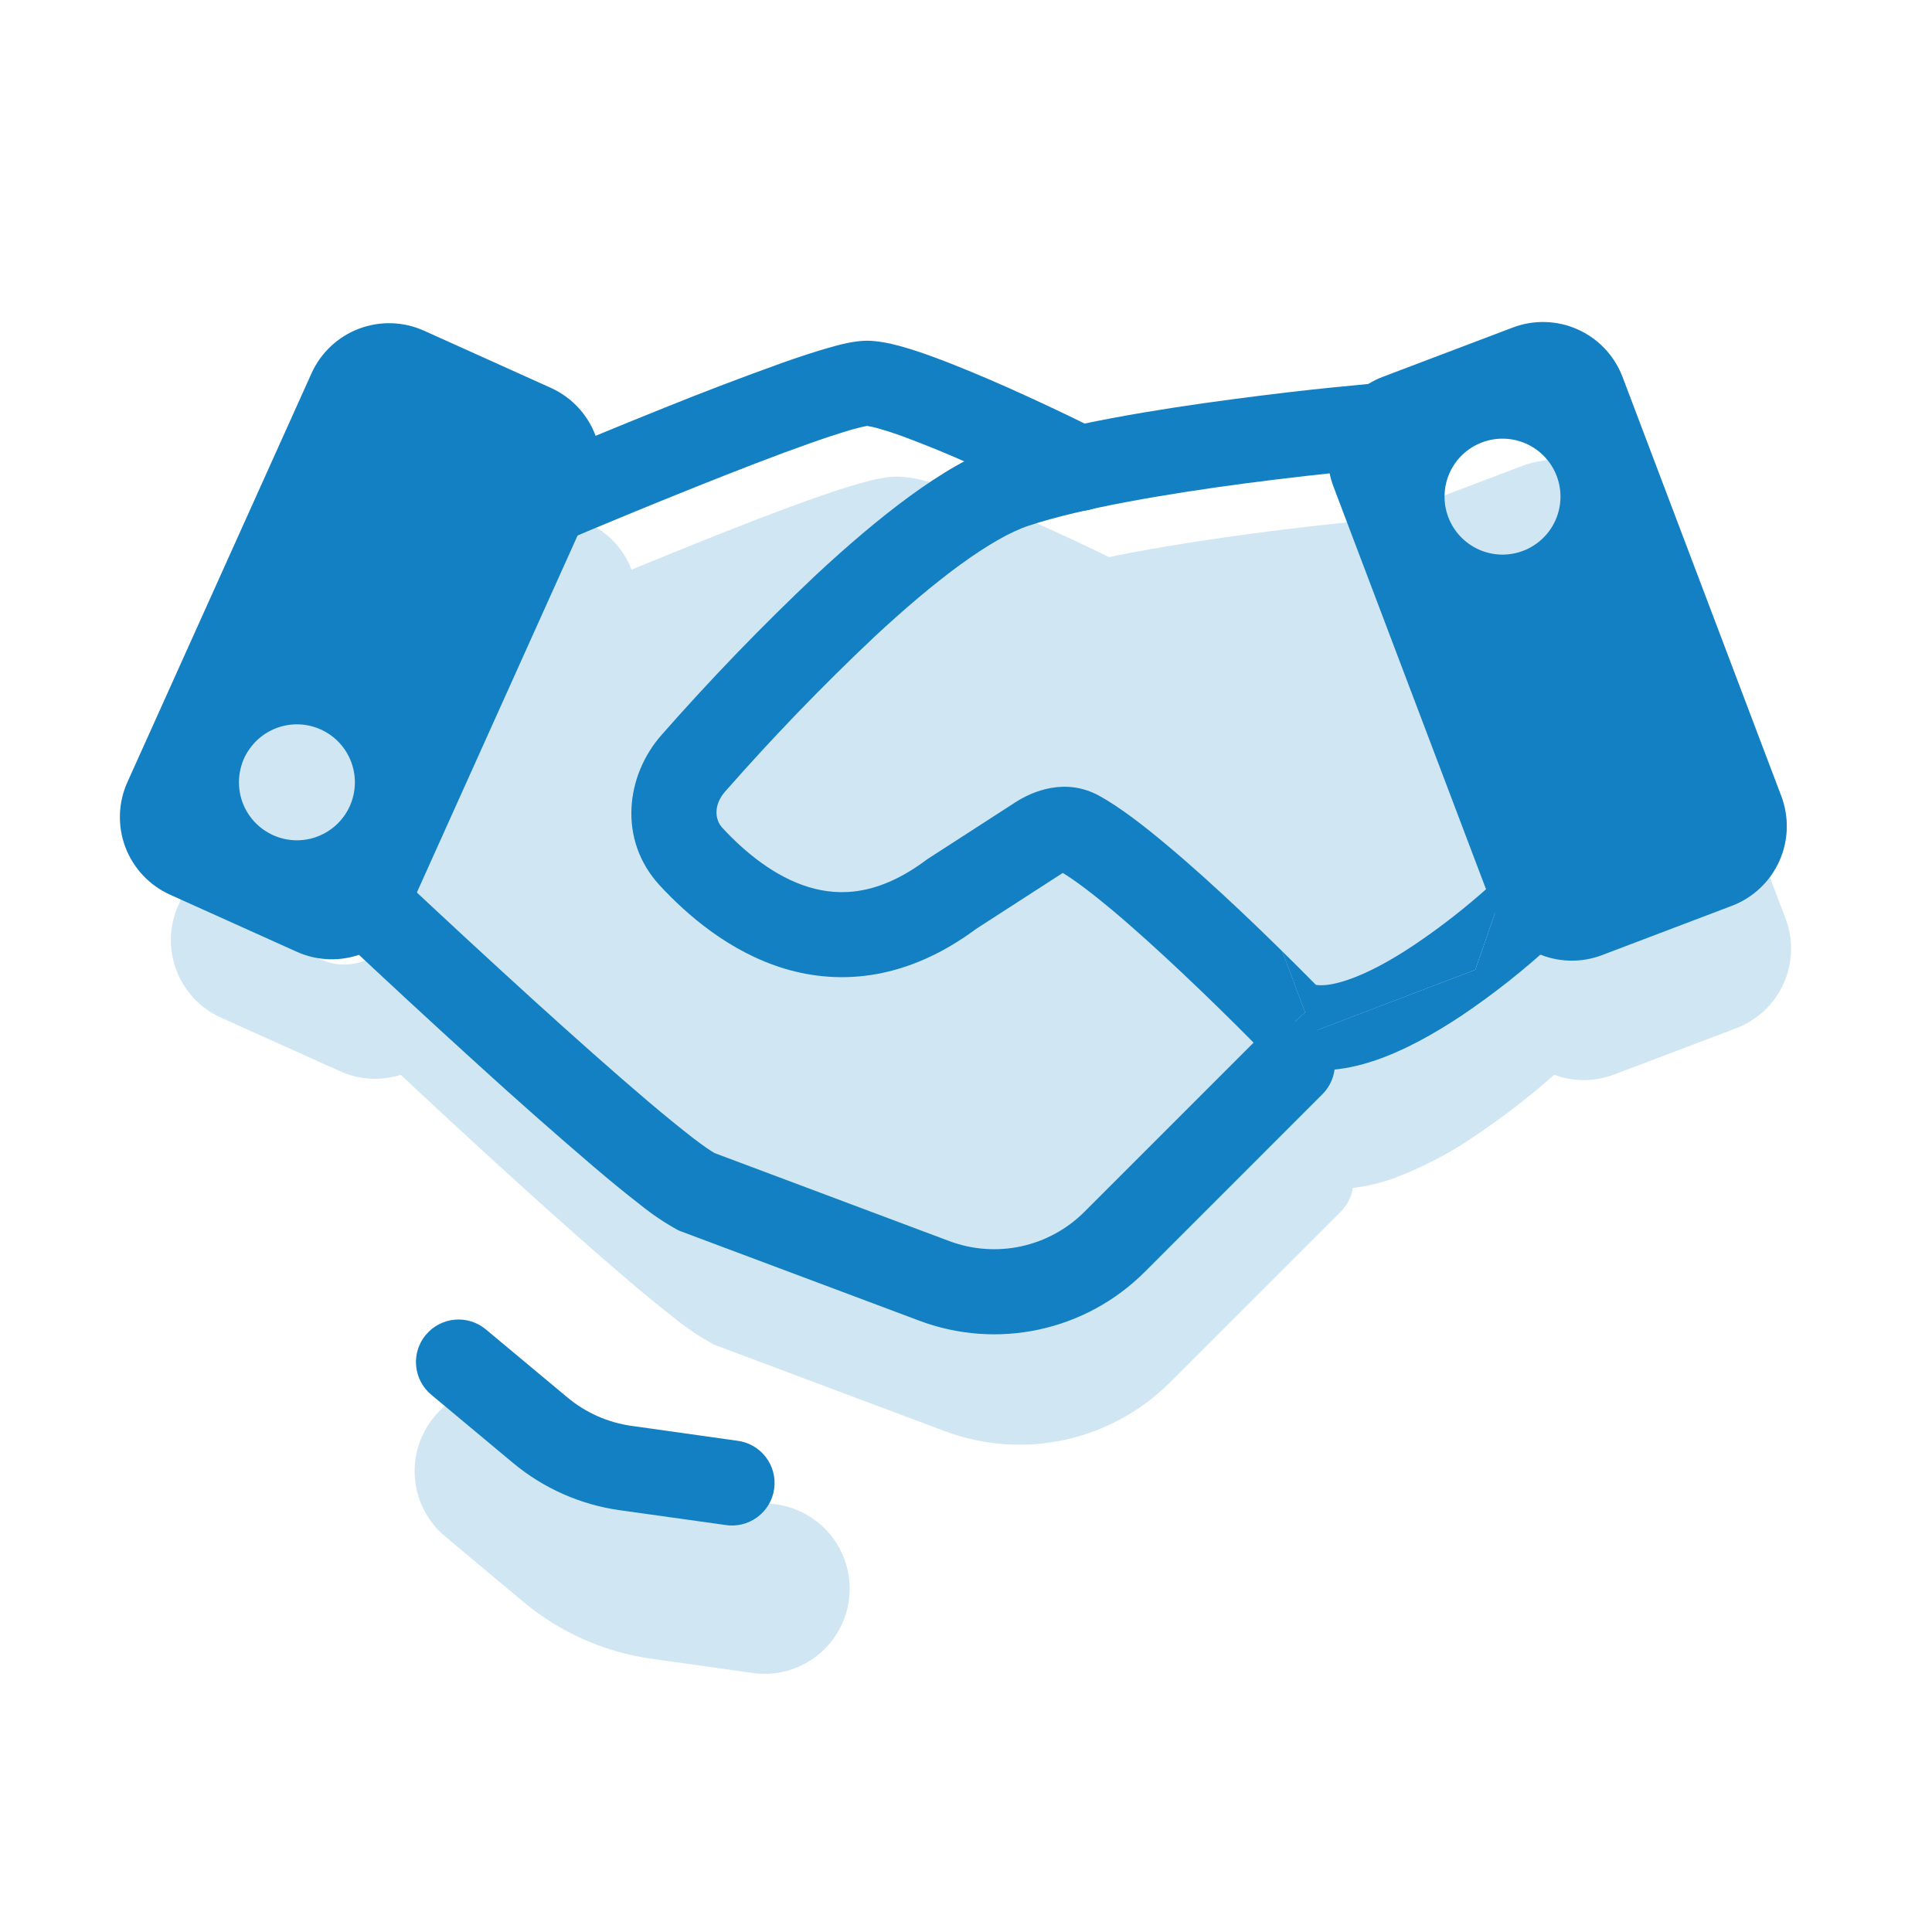
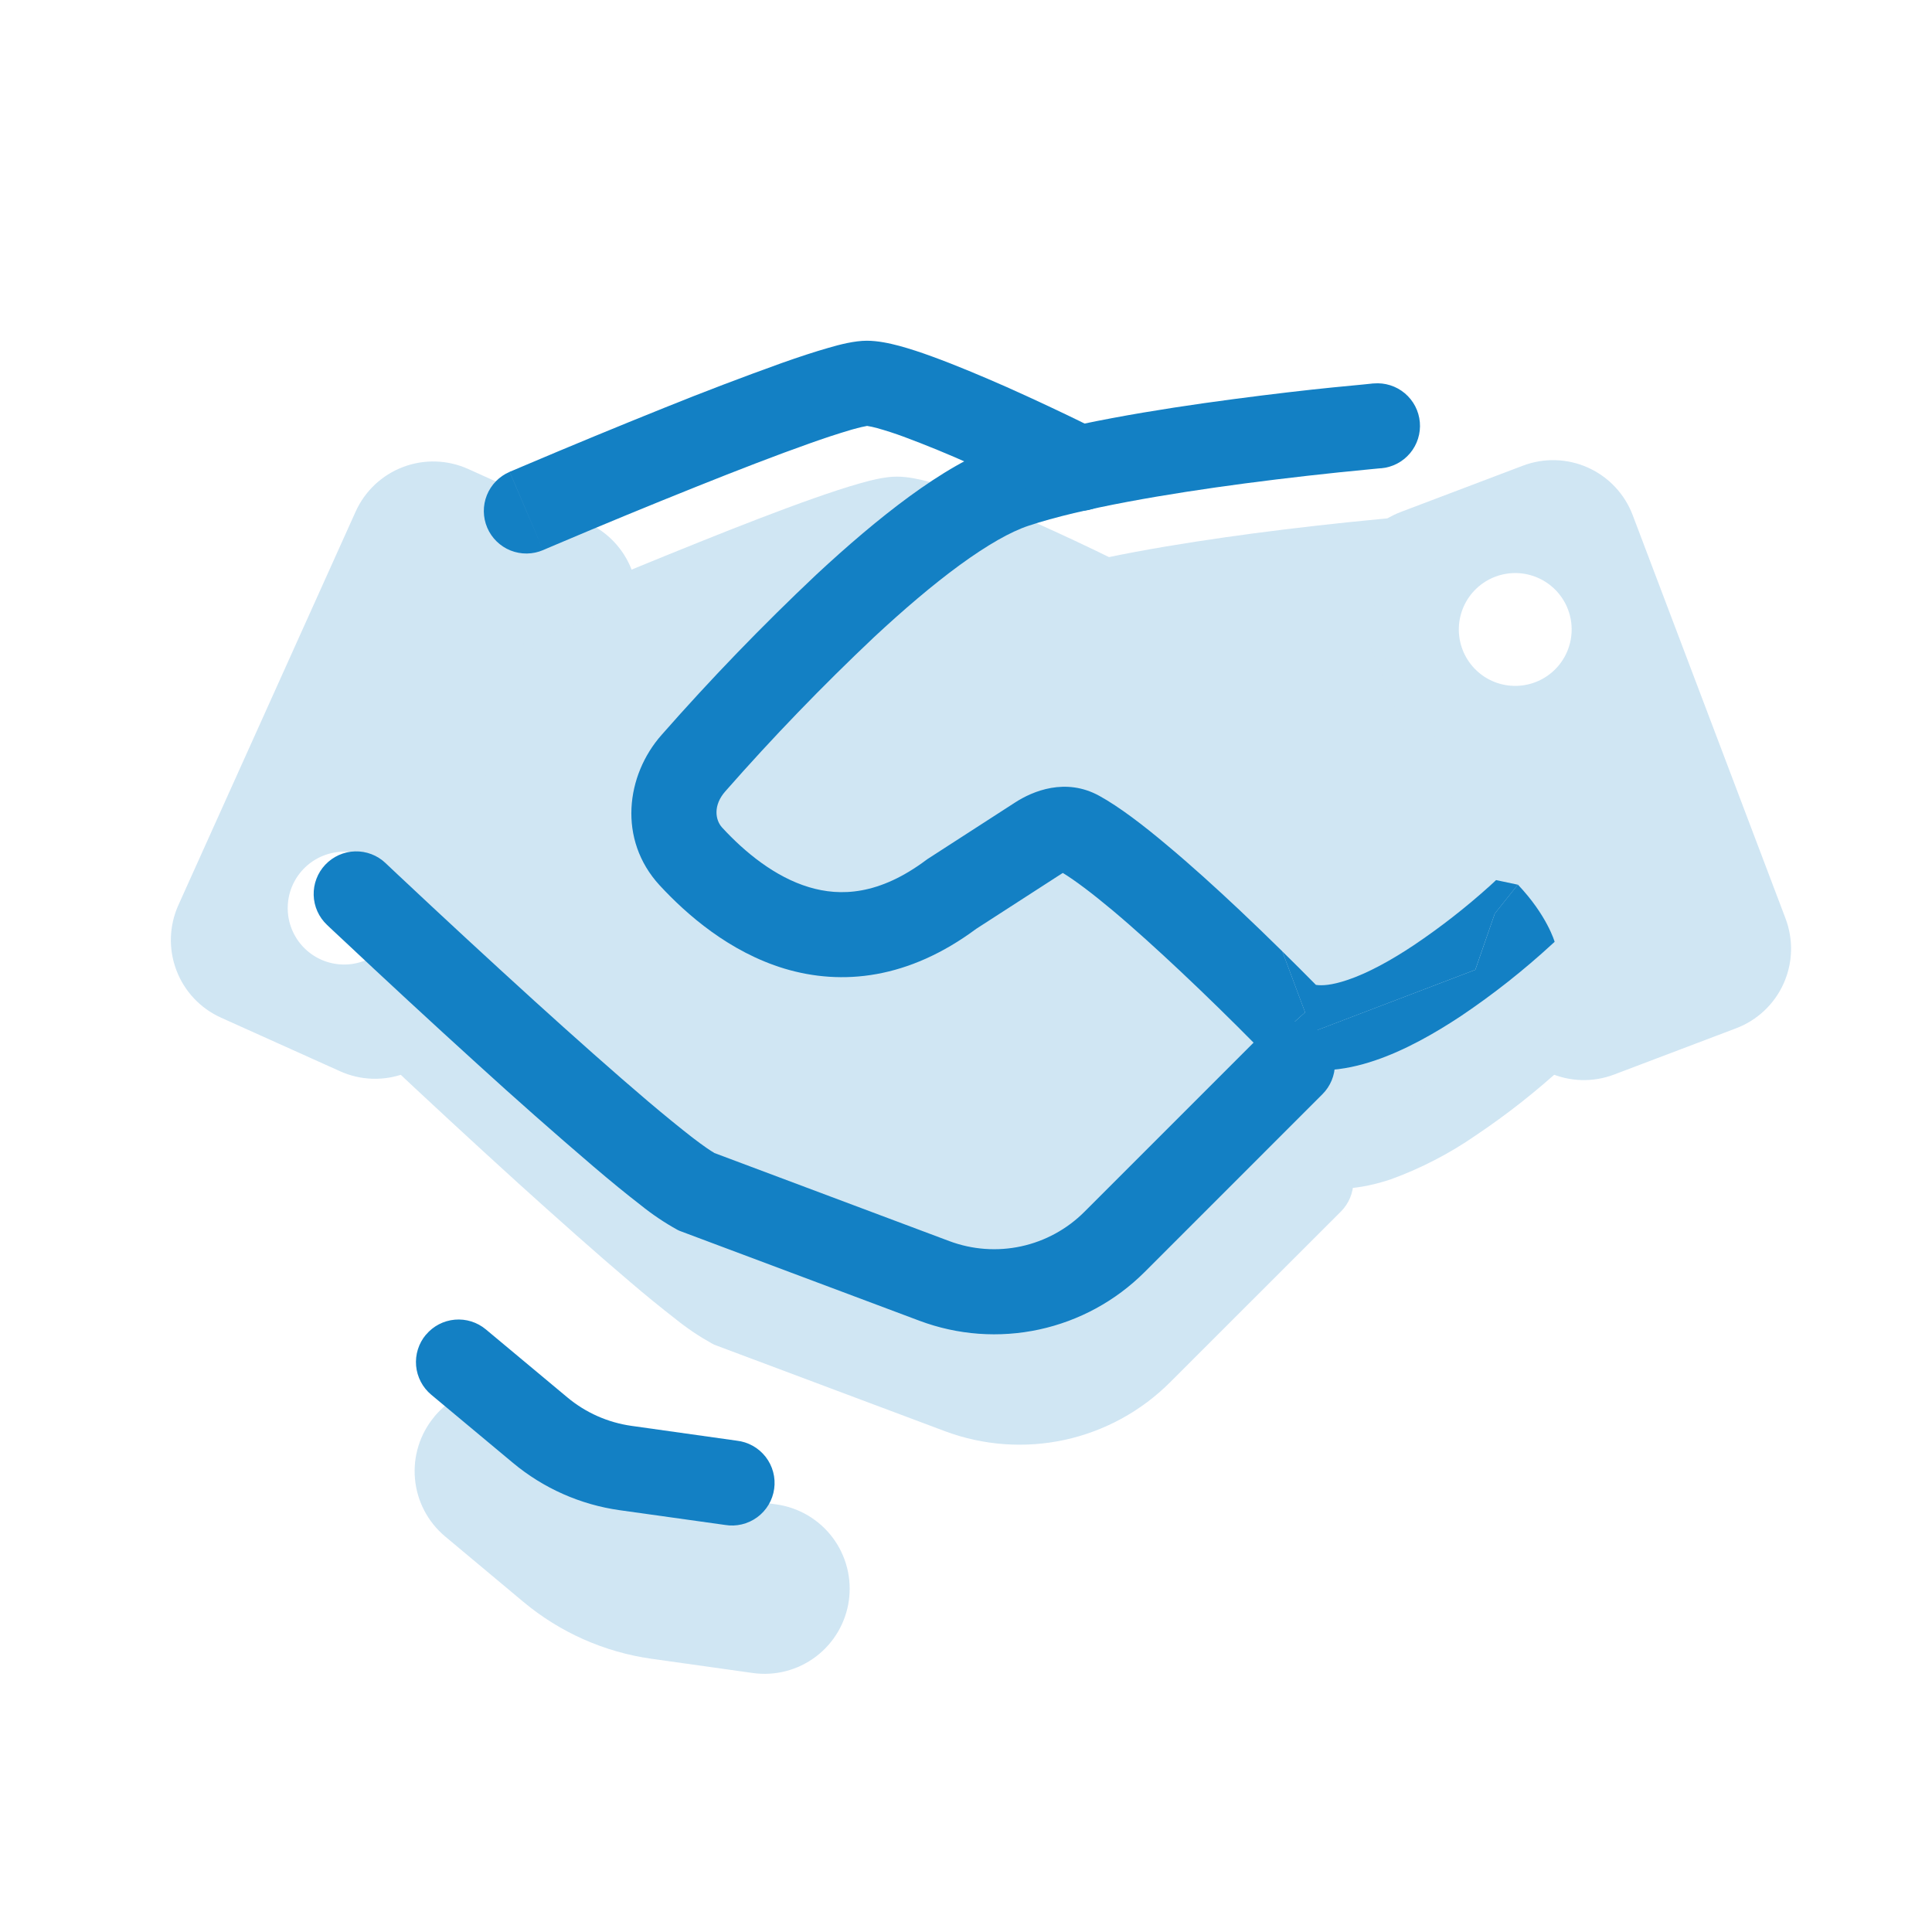
<svg xmlns="http://www.w3.org/2000/svg" width="114" height="114" viewBox="0 0 114 114" fill="none">
  <g opacity="0.2">
    <path fill-rule="evenodd" clip-rule="evenodd" d="M27.623 27.672C26.409 27.126 25.028 27.084 23.783 27.556C22.539 28.028 21.532 28.974 20.985 30.188L10.525 53.408C9.979 54.621 9.936 56.002 10.407 57.246C10.877 58.491 11.823 59.498 13.036 60.046L20.066 63.21C20.667 63.481 21.316 63.632 21.975 63.652C22.634 63.673 23.291 63.564 23.908 63.331C24.525 63.097 25.09 62.745 25.57 62.293C26.051 61.842 26.438 61.3 26.709 60.699L37.164 37.484C37.711 36.27 37.752 34.889 37.281 33.644C36.809 32.4 35.862 31.393 34.649 30.846L27.623 27.672ZM18.836 56.571C19.236 56.769 19.673 56.883 20.119 56.908C20.565 56.934 21.011 56.869 21.431 56.718C21.852 56.567 22.237 56.333 22.565 56.03C22.893 55.727 23.157 55.361 23.341 54.953C23.524 54.546 23.624 54.106 23.635 53.66C23.645 53.213 23.565 52.769 23.4 52.354C23.235 51.939 22.988 51.562 22.674 51.244C22.36 50.926 21.985 50.675 21.573 50.505C20.774 50.177 19.879 50.172 19.076 50.491C18.274 50.81 17.627 51.428 17.271 52.215C16.916 53.002 16.881 53.897 17.173 54.71C17.465 55.522 18.061 56.19 18.836 56.571ZM102.444 60.674C103.061 60.44 103.625 60.087 104.106 59.634C104.586 59.182 104.972 58.64 105.242 58.038C105.513 57.437 105.662 56.788 105.682 56.129C105.701 55.469 105.591 54.813 105.357 54.196L96.338 30.394C95.866 29.149 94.92 28.142 93.706 27.595C92.492 27.048 91.111 27.005 89.865 27.477L82.659 30.208C82.042 30.442 81.477 30.795 80.997 31.247C80.516 31.699 80.129 32.241 79.858 32.843C79.587 33.444 79.438 34.093 79.418 34.753C79.398 35.412 79.508 36.069 79.742 36.686L88.761 60.488C88.994 61.105 89.347 61.67 89.799 62.151C90.251 62.631 90.793 63.018 91.395 63.289C91.996 63.56 92.646 63.71 93.305 63.73C93.965 63.75 94.621 63.64 95.238 63.406L102.444 60.674ZM88.228 34.03C87.403 34.343 86.735 34.971 86.373 35.776C86.01 36.581 85.982 37.497 86.295 38.323C86.608 39.149 87.236 39.816 88.041 40.179C88.847 40.541 89.763 40.569 90.588 40.256C90.997 40.101 91.372 39.867 91.69 39.568C92.008 39.268 92.265 38.909 92.444 38.51C92.624 38.111 92.723 37.681 92.736 37.244C92.75 36.807 92.677 36.372 92.522 35.963C92.367 35.554 92.133 35.18 91.833 34.861C91.534 34.543 91.174 34.287 90.775 34.107C90.377 33.928 89.947 33.828 89.51 33.815C89.073 33.802 88.637 33.875 88.228 34.03Z" fill="#1380C4" />
    <path fill-rule="evenodd" clip-rule="evenodd" d="M82.443 35.581H82.402L82.287 35.591L81.835 35.632L80.158 35.797C78.737 35.948 76.778 36.164 74.619 36.45C70.23 37.032 65.244 37.866 62.206 38.875C61.206 39.212 59.886 39.96 58.309 41.11C56.612 42.377 54.989 43.74 53.448 45.193C50.466 48.003 47.617 50.952 44.912 54.03C44.184 54.849 44.309 55.713 44.721 56.154C46.021 57.55 47.734 58.936 49.662 59.504C51.43 60.021 53.619 59.941 56.295 57.932L56.366 57.882L61.362 54.658C62.412 53.975 64.355 53.182 66.334 54.276C68.528 55.492 71.822 58.434 74.353 60.819C75.836 62.22 77.294 63.647 78.727 65.098C79.043 65.148 79.59 65.123 80.474 64.822C81.822 64.319 83.101 63.647 84.281 62.823C85.913 61.721 87.462 60.501 88.915 59.172L88.976 59.112L88.991 59.097M75.543 69.02L75.839 69.321L76.216 69.517C78.21 70.511 80.394 70.15 82.081 69.582C83.844 68.939 85.518 68.073 87.062 67.006C88.921 65.762 90.681 64.375 92.325 62.858L92.41 62.773L92.436 62.753L92.445 62.743L90.723 60.92L92.451 62.738C92.69 62.511 92.882 62.239 93.016 61.937C93.149 61.636 93.223 61.311 93.231 60.981C93.239 60.652 93.183 60.324 93.064 60.016C92.946 59.708 92.768 59.427 92.541 59.188C92.314 58.949 92.042 58.757 91.74 58.623C91.439 58.489 91.114 58.415 90.784 58.407C90.455 58.399 90.127 58.455 89.819 58.574C89.511 58.692 89.23 58.87 88.991 59.097M75.543 69.02L75.518 69L75.453 68.929L75.181 68.653L74.187 67.649C73.108 66.576 72.015 65.518 70.908 64.475C68.407 62.115 65.751 59.795 64.169 58.826L64.084 58.876L59.233 62.005C55.356 64.882 51.555 65.294 48.246 64.32C45.072 63.386 42.622 61.266 41.045 59.574C38.549 56.893 39.041 53.081 41.145 50.706C43.96 47.505 46.925 44.438 50.029 41.517C51.716 39.928 53.493 38.437 55.351 37.053C57.079 35.792 58.897 34.693 60.619 34.115C64.164 32.93 69.593 32.056 73.961 31.474C76.425 31.149 78.894 30.87 81.368 30.635L81.84 30.59L81.966 30.58L82.006 30.575C82.661 30.531 83.308 30.746 83.807 31.173C84.306 31.601 84.617 32.207 84.674 32.861C84.732 33.516 84.53 34.167 84.113 34.675C83.695 35.182 83.096 35.511 82.443 35.581" fill="#1380C4" />
    <path fill-rule="evenodd" clip-rule="evenodd" d="M34.368 40.271L33.379 37.962L32.389 35.652L32.59 35.571L33.143 35.335C35.852 34.188 38.572 33.066 41.303 31.971C43.603 31.047 46.003 30.113 48.001 29.41C48.996 29.058 49.915 28.757 50.688 28.536C51.356 28.345 52.209 28.124 52.917 28.124C53.56 28.124 54.238 28.275 54.791 28.421C55.393 28.576 56.046 28.797 56.714 29.038C58.054 29.525 59.566 30.163 60.962 30.781C62.593 31.508 64.21 32.267 65.813 33.056L66.134 33.216L66.22 33.256L66.25 33.271C66.84 33.572 67.289 34.093 67.496 34.722C67.704 35.351 67.655 36.037 67.36 36.63C67.064 37.223 66.546 37.675 65.919 37.888C65.291 38.1 64.605 38.057 64.01 37.766L63.985 37.751L63.905 37.715L63.603 37.565C62.057 36.805 60.497 36.073 58.923 35.37C57.567 34.768 56.181 34.185 55.001 33.758C54.506 33.576 54.003 33.414 53.495 33.271C53.312 33.219 53.126 33.177 52.938 33.146L52.892 33.156C52.792 33.176 52.541 33.226 52.069 33.362C51.436 33.543 50.623 33.814 49.669 34.145C47.776 34.818 45.446 35.717 43.166 36.631C40.466 37.713 37.778 38.823 35.101 39.96L34.559 40.191L34.368 40.271ZM31.074 38.951C30.944 38.648 30.874 38.322 30.87 37.992C30.865 37.662 30.926 37.335 31.048 37.029C31.17 36.722 31.352 36.443 31.582 36.207C31.812 35.97 32.086 35.782 32.389 35.652L33.379 37.962L34.368 40.271C33.756 40.533 33.065 40.541 32.448 40.293C31.83 40.045 31.336 39.562 31.074 38.951ZM21.784 58.218C22.011 57.979 22.282 57.786 22.583 57.651C22.884 57.516 23.209 57.442 23.538 57.433C23.868 57.423 24.196 57.479 24.504 57.597C24.813 57.714 25.095 57.891 25.334 58.118L23.612 59.941L21.884 61.769C21.645 61.542 21.452 61.271 21.317 60.97C21.182 60.669 21.108 60.344 21.099 60.014C21.089 59.685 21.145 59.356 21.263 59.048C21.38 58.74 21.557 58.458 21.784 58.218ZM44.19 74.749L57.512 79.746C58.867 80.254 60.339 80.362 61.754 80.055C63.168 79.749 64.464 79.042 65.486 78.018L75.57 67.935C76.041 67.464 76.68 67.2 77.347 67.201C78.013 67.201 78.652 67.466 79.122 67.938C79.593 68.409 79.857 69.048 79.857 69.715C79.856 70.381 79.591 71.019 79.12 71.49L69.037 81.569C67.332 83.273 65.172 84.451 62.816 84.962C60.46 85.472 58.007 85.293 55.75 84.446L42.141 79.344L42.026 79.284C41.275 78.868 40.561 78.39 39.892 77.853C38.967 77.134 38.06 76.394 37.17 75.633C35.161 73.926 32.791 71.817 30.532 69.773C27.867 67.352 25.224 64.908 22.602 62.441L22.075 61.944L21.884 61.769L23.612 59.941L25.334 58.118L25.52 58.289L26.042 58.786C28.642 61.231 31.263 63.653 33.906 66.052C36.151 68.086 38.476 70.155 40.414 71.802C41.388 72.625 42.252 73.333 42.955 73.871C43.593 74.363 43.994 74.634 44.19 74.749ZM25.631 83.587C26.053 83.081 26.572 82.663 27.156 82.357C27.741 82.051 28.38 81.864 29.037 81.805C29.694 81.746 30.356 81.817 30.986 82.015C31.615 82.212 32.2 82.531 32.706 82.954L37.326 86.816C38.045 87.417 38.918 87.805 39.846 87.936L45.812 88.769C46.465 88.861 47.094 89.081 47.662 89.415C48.231 89.75 48.728 90.193 49.125 90.72C49.522 91.246 49.811 91.846 49.976 92.485C50.142 93.123 50.179 93.788 50.088 94.441C49.996 95.094 49.777 95.723 49.442 96.291C49.108 96.86 48.664 97.357 48.138 97.754C47.611 98.151 47.011 98.44 46.373 98.606C45.734 98.771 45.069 98.809 44.416 98.717L38.45 97.879C35.666 97.488 33.046 96.326 30.888 94.524L26.268 90.662C25.247 89.809 24.605 88.585 24.486 87.259C24.366 85.934 24.778 84.615 25.631 83.592" fill="#1380C4" />
    <path d="M31.553 37.761L43.766 32.87H55.978L79.78 35.516L84.666 47.723L89.552 59.936L79.78 67.267L62.687 81.92L43.766 77.662L33.376 69.708L23.609 59.936L31.553 37.761Z" fill="#1380C4" />
  </g>
-   <path fill-rule="evenodd" clip-rule="evenodd" d="M25.017 19.512C23.803 18.966 22.421 18.925 21.176 19.398C19.931 19.871 18.925 20.819 18.379 22.033L7.517 46.152C6.971 47.365 6.928 48.746 7.399 49.99C7.87 51.235 8.815 52.242 10.028 52.79L17.51 56.16C18.111 56.431 18.76 56.581 19.419 56.602C20.078 56.623 20.735 56.513 21.352 56.28C21.969 56.047 22.534 55.695 23.015 55.243C23.495 54.792 23.882 54.25 24.154 53.649L35.015 29.525C35.562 28.312 35.604 26.931 35.134 25.686C34.663 24.442 33.717 23.435 32.505 22.887L25.017 19.512ZM16.114 49.28C16.524 49.465 16.965 49.567 17.415 49.581C17.863 49.595 18.311 49.52 18.731 49.361C19.151 49.202 19.536 48.962 19.863 48.654C20.19 48.346 20.454 47.977 20.639 47.568C20.823 47.158 20.925 46.716 20.939 46.267C20.953 45.818 20.878 45.371 20.719 44.951C20.56 44.531 20.32 44.146 20.012 43.819C19.705 43.491 19.336 43.228 18.926 43.043C18.099 42.67 17.158 42.641 16.309 42.962C15.461 43.284 14.775 43.929 14.402 44.756C14.029 45.583 14 46.524 14.321 47.373C14.642 48.221 15.287 48.907 16.114 49.28ZM102.193 53.448C102.81 53.214 103.374 52.861 103.855 52.408C104.335 51.956 104.721 51.414 104.991 50.812C105.262 50.211 105.411 49.562 105.431 48.903C105.45 48.243 105.34 47.587 105.106 46.97L95.741 22.244C95.507 21.627 95.154 21.062 94.702 20.581C94.25 20.101 93.708 19.714 93.106 19.443C92.505 19.172 91.856 19.022 91.196 19.002C90.537 18.982 89.88 19.093 89.263 19.327L81.595 22.234C80.978 22.468 80.414 22.821 79.934 23.273C79.454 23.726 79.067 24.268 78.797 24.87C78.526 25.471 78.377 26.12 78.358 26.779C78.338 27.439 78.448 28.095 78.683 28.712L88.053 53.443C88.524 54.688 89.471 55.695 90.685 56.242C91.899 56.789 93.28 56.831 94.525 56.36L102.193 53.448ZM87.445 26.106C87.025 26.265 86.64 26.505 86.313 26.813C85.986 27.121 85.723 27.49 85.538 27.9C85.354 28.31 85.252 28.752 85.239 29.201C85.225 29.65 85.3 30.097 85.459 30.517C85.618 30.937 85.859 31.322 86.167 31.649C86.475 31.976 86.844 32.239 87.254 32.424C87.663 32.608 88.105 32.71 88.554 32.724C89.003 32.737 89.45 32.662 89.871 32.503C90.719 32.181 91.405 31.536 91.777 30.709C92.15 29.881 92.178 28.94 91.856 28.092C91.535 27.243 90.889 26.558 90.062 26.185C89.235 25.813 88.293 25.784 87.445 26.106Z" fill="#1380C4" />
  <path fill-rule="evenodd" clip-rule="evenodd" d="M81.454 27.632H81.494C81.823 27.604 82.143 27.51 82.436 27.358C82.728 27.206 82.988 26.997 83.2 26.745C83.412 26.492 83.573 26.2 83.672 25.885C83.771 25.57 83.808 25.239 83.779 24.91C83.75 24.582 83.657 24.262 83.505 23.969C83.353 23.677 83.144 23.417 82.891 23.204C82.639 22.992 82.347 22.832 82.032 22.733C81.717 22.633 81.386 22.597 81.057 22.626H81.017L80.887 22.641L80.4 22.691L78.627 22.862C77.136 23.012 75.072 23.248 72.792 23.55C68.298 24.142 62.729 25.046 59.083 26.261C57.316 26.849 55.447 27.989 53.66 29.294C51.847 30.62 49.969 32.232 48.171 33.904C44.981 36.913 41.933 40.07 39.037 43.365C36.933 45.745 36.446 49.541 38.917 52.233C40.523 53.97 43.034 56.17 46.288 57.154C49.688 58.173 53.605 57.776 57.607 54.804L62.623 51.565L62.714 51.51C63.432 51.947 64.431 52.7 65.626 53.699C66.932 54.794 68.348 56.084 69.668 57.325C71.167 58.737 72.641 60.177 74.088 61.643L74.364 61.929L74.434 62L74.459 62.025L74.755 62.326L75.132 62.522C77.156 63.526 79.38 63.165 81.108 62.582C82.905 61.98 84.693 60.955 86.215 59.946C88.12 58.664 89.924 57.239 91.613 55.682L91.703 55.602L91.728 55.577L91.733 55.572C91.733 55.572 91.291 54.015 89.564 52.197L88.203 53.905L87.053 57.224L74.459 62.025L77.01 59.735L75.664 56.134C74.823 55.305 73.972 54.485 73.113 53.674C71.757 52.398 70.261 51.038 68.845 49.858C67.474 48.703 66.048 47.608 64.858 46.955C62.879 45.87 60.941 46.674 59.897 47.352L54.734 50.686L54.664 50.736C51.877 52.825 49.587 52.906 47.734 52.348C45.726 51.746 43.943 50.279 42.612 48.833C42.196 48.381 42.075 47.513 42.798 46.694C45.586 43.521 48.52 40.479 51.591 37.58C53.303 35.988 55.021 34.517 56.623 33.347C58.26 32.152 59.636 31.373 60.675 31.027C63.808 29.982 68.935 29.124 73.45 28.526C75.918 28.202 78.393 27.922 80.872 27.687L81.339 27.642L81.454 27.632Z" fill="#1380C4" />
  <path d="M77.646 58.113C76.99 57.448 76.329 56.789 75.662 56.134L77.008 59.735L74.457 62.03L87.051 57.224L88.201 53.91L89.562 52.203L88.281 51.931L88.266 51.941L88.196 52.007L87.925 52.258C86.512 53.533 85.01 54.706 83.43 55.768C82.075 56.672 80.704 57.425 79.499 57.827C78.565 58.143 77.982 58.168 77.646 58.113Z" fill="#1380C4" />
  <path fill-rule="evenodd" clip-rule="evenodd" d="M32.049 32.458L31.06 30.148L30.071 27.838L30.272 27.758L30.839 27.517C33.623 26.335 36.419 25.18 39.225 24.052C41.504 23.132 43.801 22.257 46.115 21.426C47.134 21.064 48.083 20.753 48.876 20.527C49.559 20.326 50.433 20.105 51.146 20.105C51.799 20.105 52.487 20.256 53.054 20.406C53.667 20.572 54.34 20.793 55.023 21.044C56.399 21.546 57.95 22.199 59.386 22.832C61.062 23.58 62.722 24.36 64.368 25.172L64.699 25.332L64.79 25.378L64.82 25.393C65.416 25.69 65.869 26.212 66.08 26.844C66.291 27.476 66.242 28.166 65.945 28.762C65.647 29.358 65.125 29.811 64.493 30.022C63.861 30.233 63.171 30.184 62.575 29.887L62.55 29.872L62.47 29.832L62.158 29.681C60.567 28.898 58.962 28.145 57.343 27.421C56.017 26.824 54.673 26.271 53.31 25.764C52.8 25.576 52.283 25.408 51.759 25.262C51.562 25.206 51.363 25.163 51.161 25.131L51.116 25.142C51.016 25.157 50.749 25.212 50.252 25.352C49.421 25.598 48.597 25.868 47.782 26.161C45.833 26.849 43.438 27.778 41.093 28.717C38.318 29.828 35.554 30.968 32.803 32.136L32.245 32.373L32.049 32.458ZM28.75 31.137C28.489 30.525 28.481 29.834 28.729 29.217C28.976 28.599 29.459 28.105 30.071 27.843L31.06 30.153L32.049 32.458C31.746 32.588 31.42 32.657 31.09 32.661C30.76 32.665 30.432 32.604 30.126 32.482C29.819 32.359 29.54 32.177 29.304 31.946C29.068 31.716 28.88 31.441 28.75 31.137ZM19.194 51.023C19.421 50.783 19.692 50.59 19.993 50.455C20.294 50.32 20.619 50.246 20.948 50.237C21.278 50.227 21.606 50.283 21.915 50.401C22.223 50.518 22.505 50.696 22.744 50.922L21.017 52.745L19.295 54.573C19.055 54.346 18.862 54.075 18.727 53.774C18.592 53.473 18.518 53.148 18.509 52.818C18.5 52.489 18.555 52.16 18.673 51.852C18.79 51.544 18.968 51.262 19.194 51.023ZM42.143 68.031L56.017 73.233C57.371 73.74 58.843 73.847 60.256 73.541C61.669 73.234 62.964 72.528 63.986 71.505L74.481 61.01C74.953 60.54 75.592 60.275 76.258 60.276C76.924 60.276 77.563 60.541 78.034 61.013C78.505 61.484 78.769 62.123 78.769 62.79C78.768 63.456 78.503 64.095 78.031 64.566L67.537 75.061C65.832 76.764 63.673 77.94 61.318 78.449C58.963 78.959 56.511 78.779 54.255 77.933L40.094 72.625L39.978 72.57C39.211 72.146 38.481 71.655 37.799 71.104C36.985 70.476 36.031 69.698 35.002 68.819C32.697 66.848 30.424 64.841 28.183 62.798C25.444 60.311 22.728 57.8 20.033 55.266L19.485 54.754L19.295 54.573L21.017 52.745L22.744 50.922L22.93 51.098L23.468 51.605C26.142 54.118 28.837 56.609 31.552 59.077C33.862 61.171 36.247 63.295 38.246 64.992C39.25 65.841 40.139 66.564 40.857 67.122C41.52 67.629 41.937 67.91 42.143 68.025M25.135 78.757C25.561 78.247 26.173 77.928 26.834 77.869C27.496 77.81 28.154 78.015 28.665 78.44L33.48 82.457C34.56 83.358 35.869 83.939 37.262 84.135L43.468 85.008C43.802 85.045 44.125 85.148 44.419 85.312C44.712 85.476 44.969 85.697 45.176 85.962C45.382 86.227 45.533 86.531 45.62 86.855C45.707 87.179 45.728 87.518 45.681 87.851C45.635 88.183 45.522 88.503 45.35 88.792C45.178 89.08 44.949 89.331 44.678 89.529C44.407 89.728 44.099 89.87 43.772 89.947C43.446 90.025 43.106 90.036 42.775 89.98L36.564 89.111C34.243 88.785 32.06 87.816 30.262 86.314L25.446 82.297C25.192 82.085 24.983 81.826 24.83 81.533C24.677 81.241 24.583 80.921 24.553 80.592C24.524 80.263 24.56 79.932 24.659 79.617C24.758 79.302 24.918 79.01 25.13 78.757" fill="#1380C4" />
</svg>